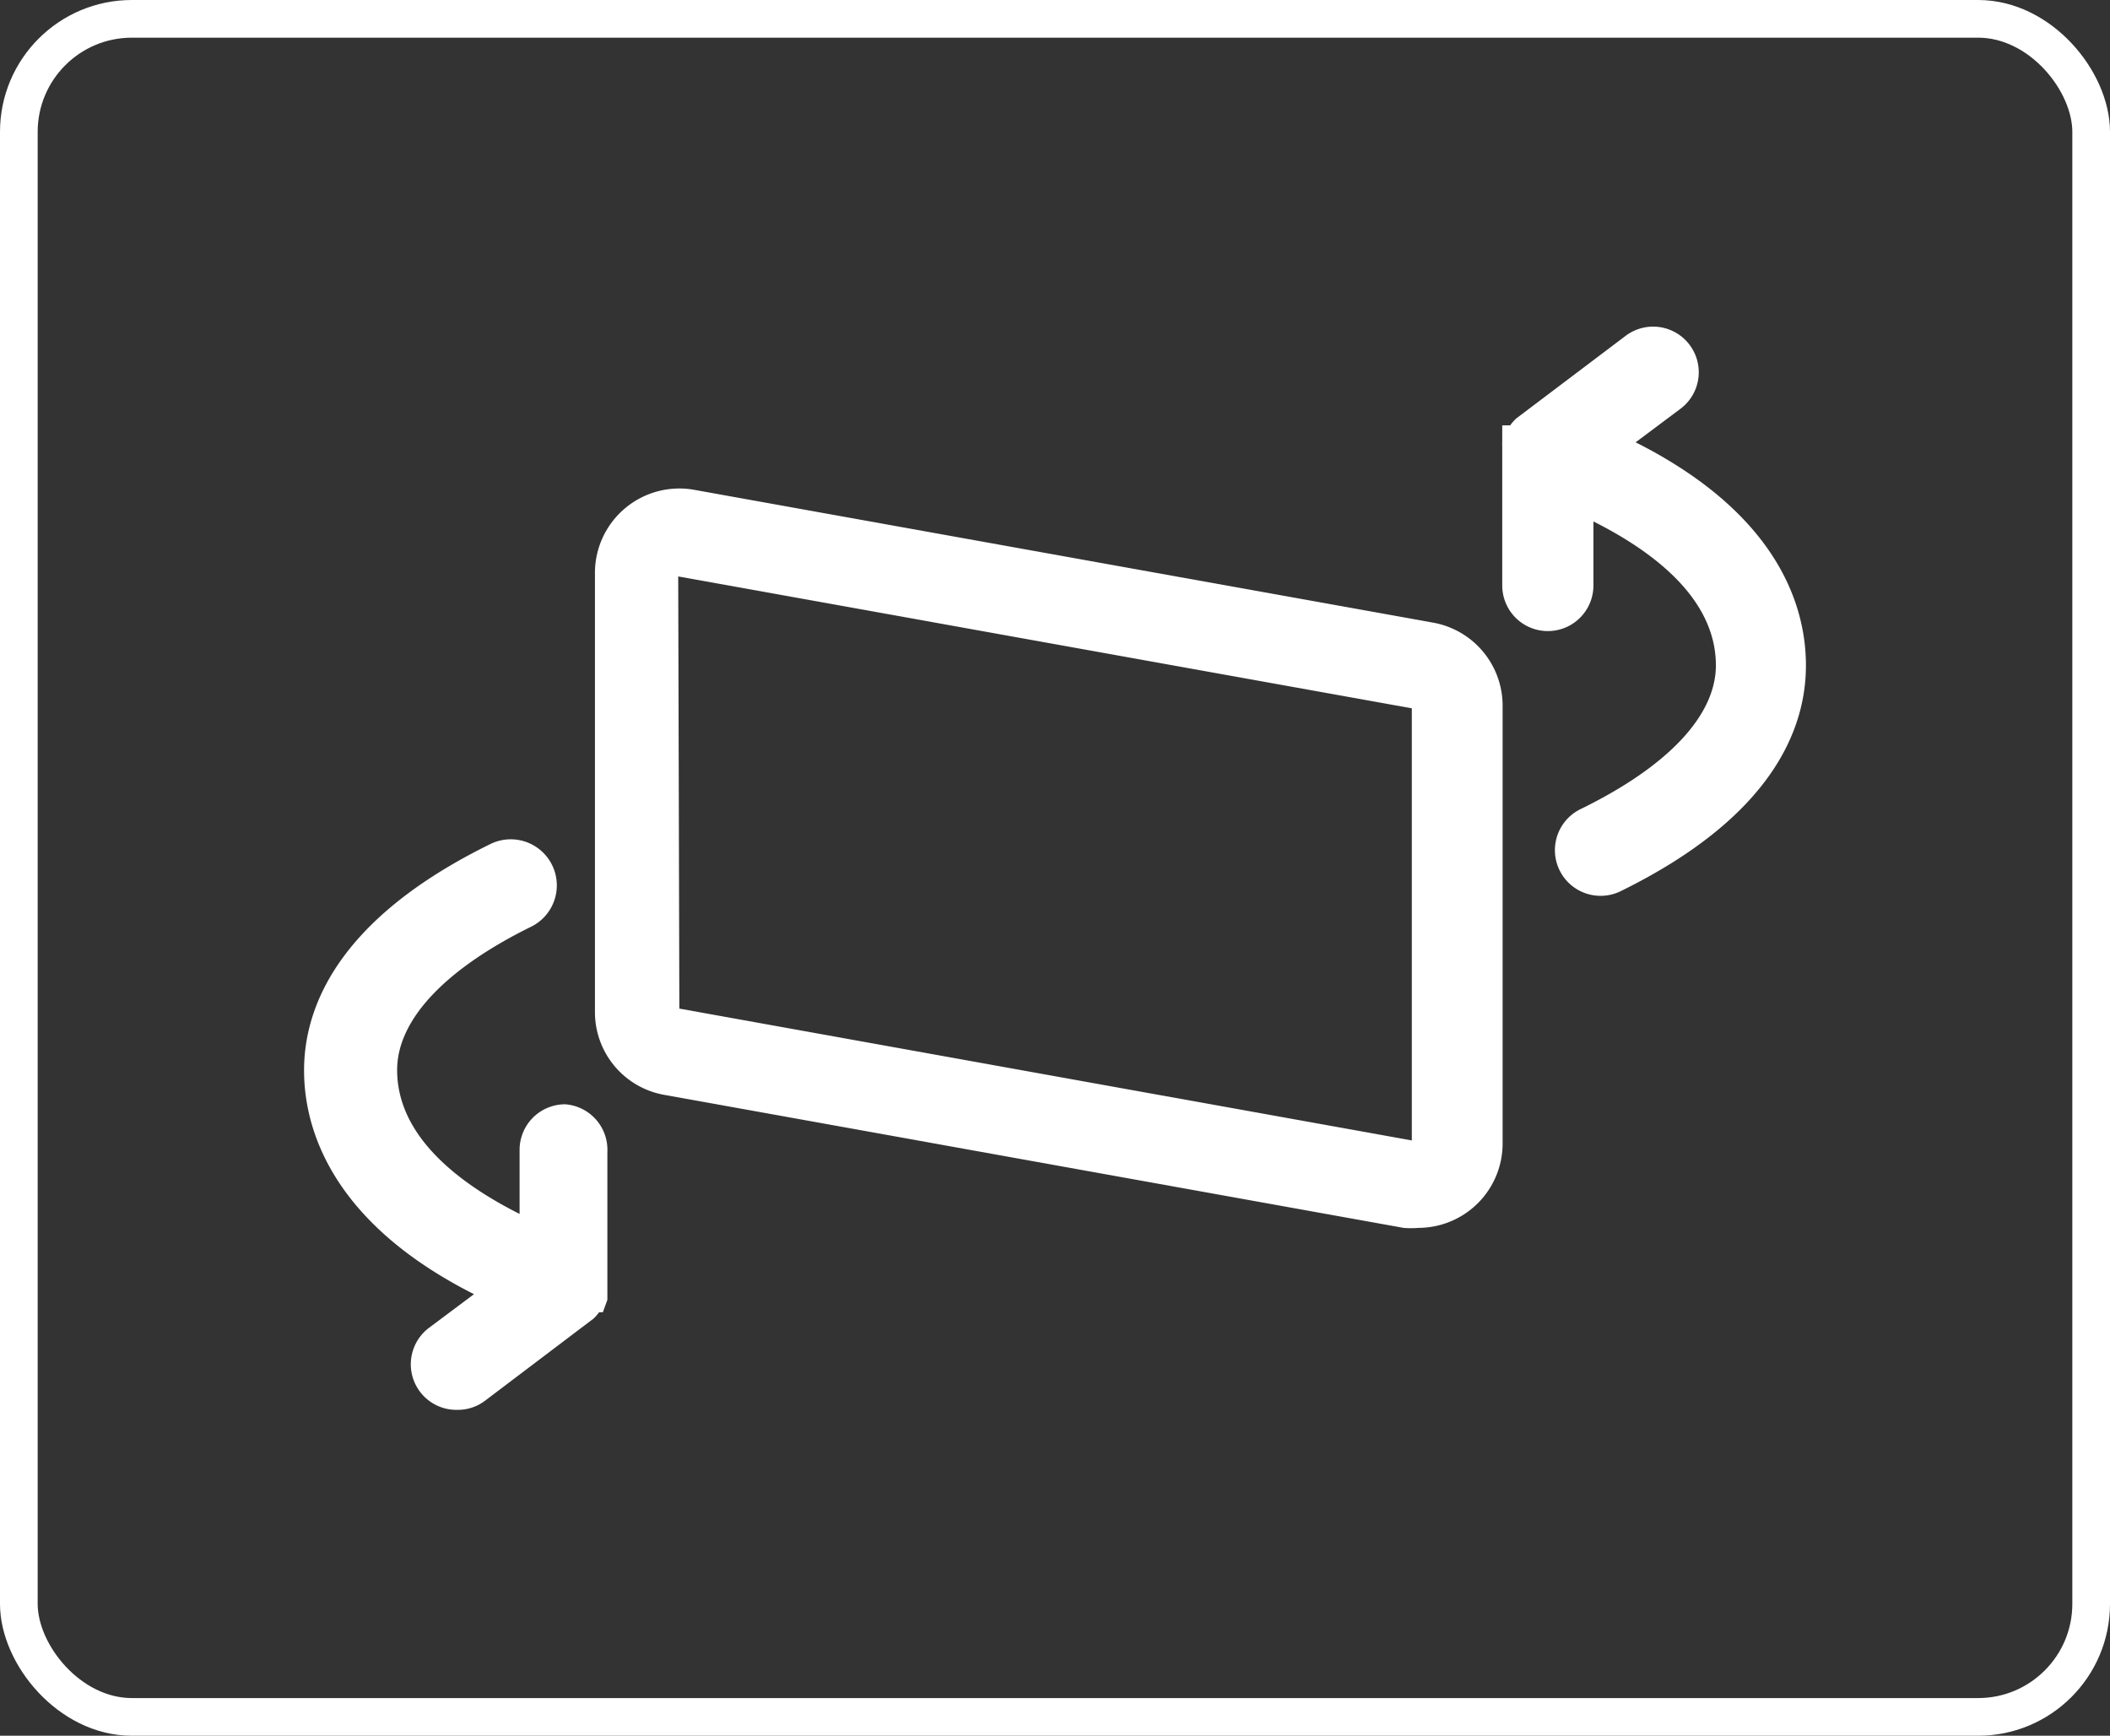
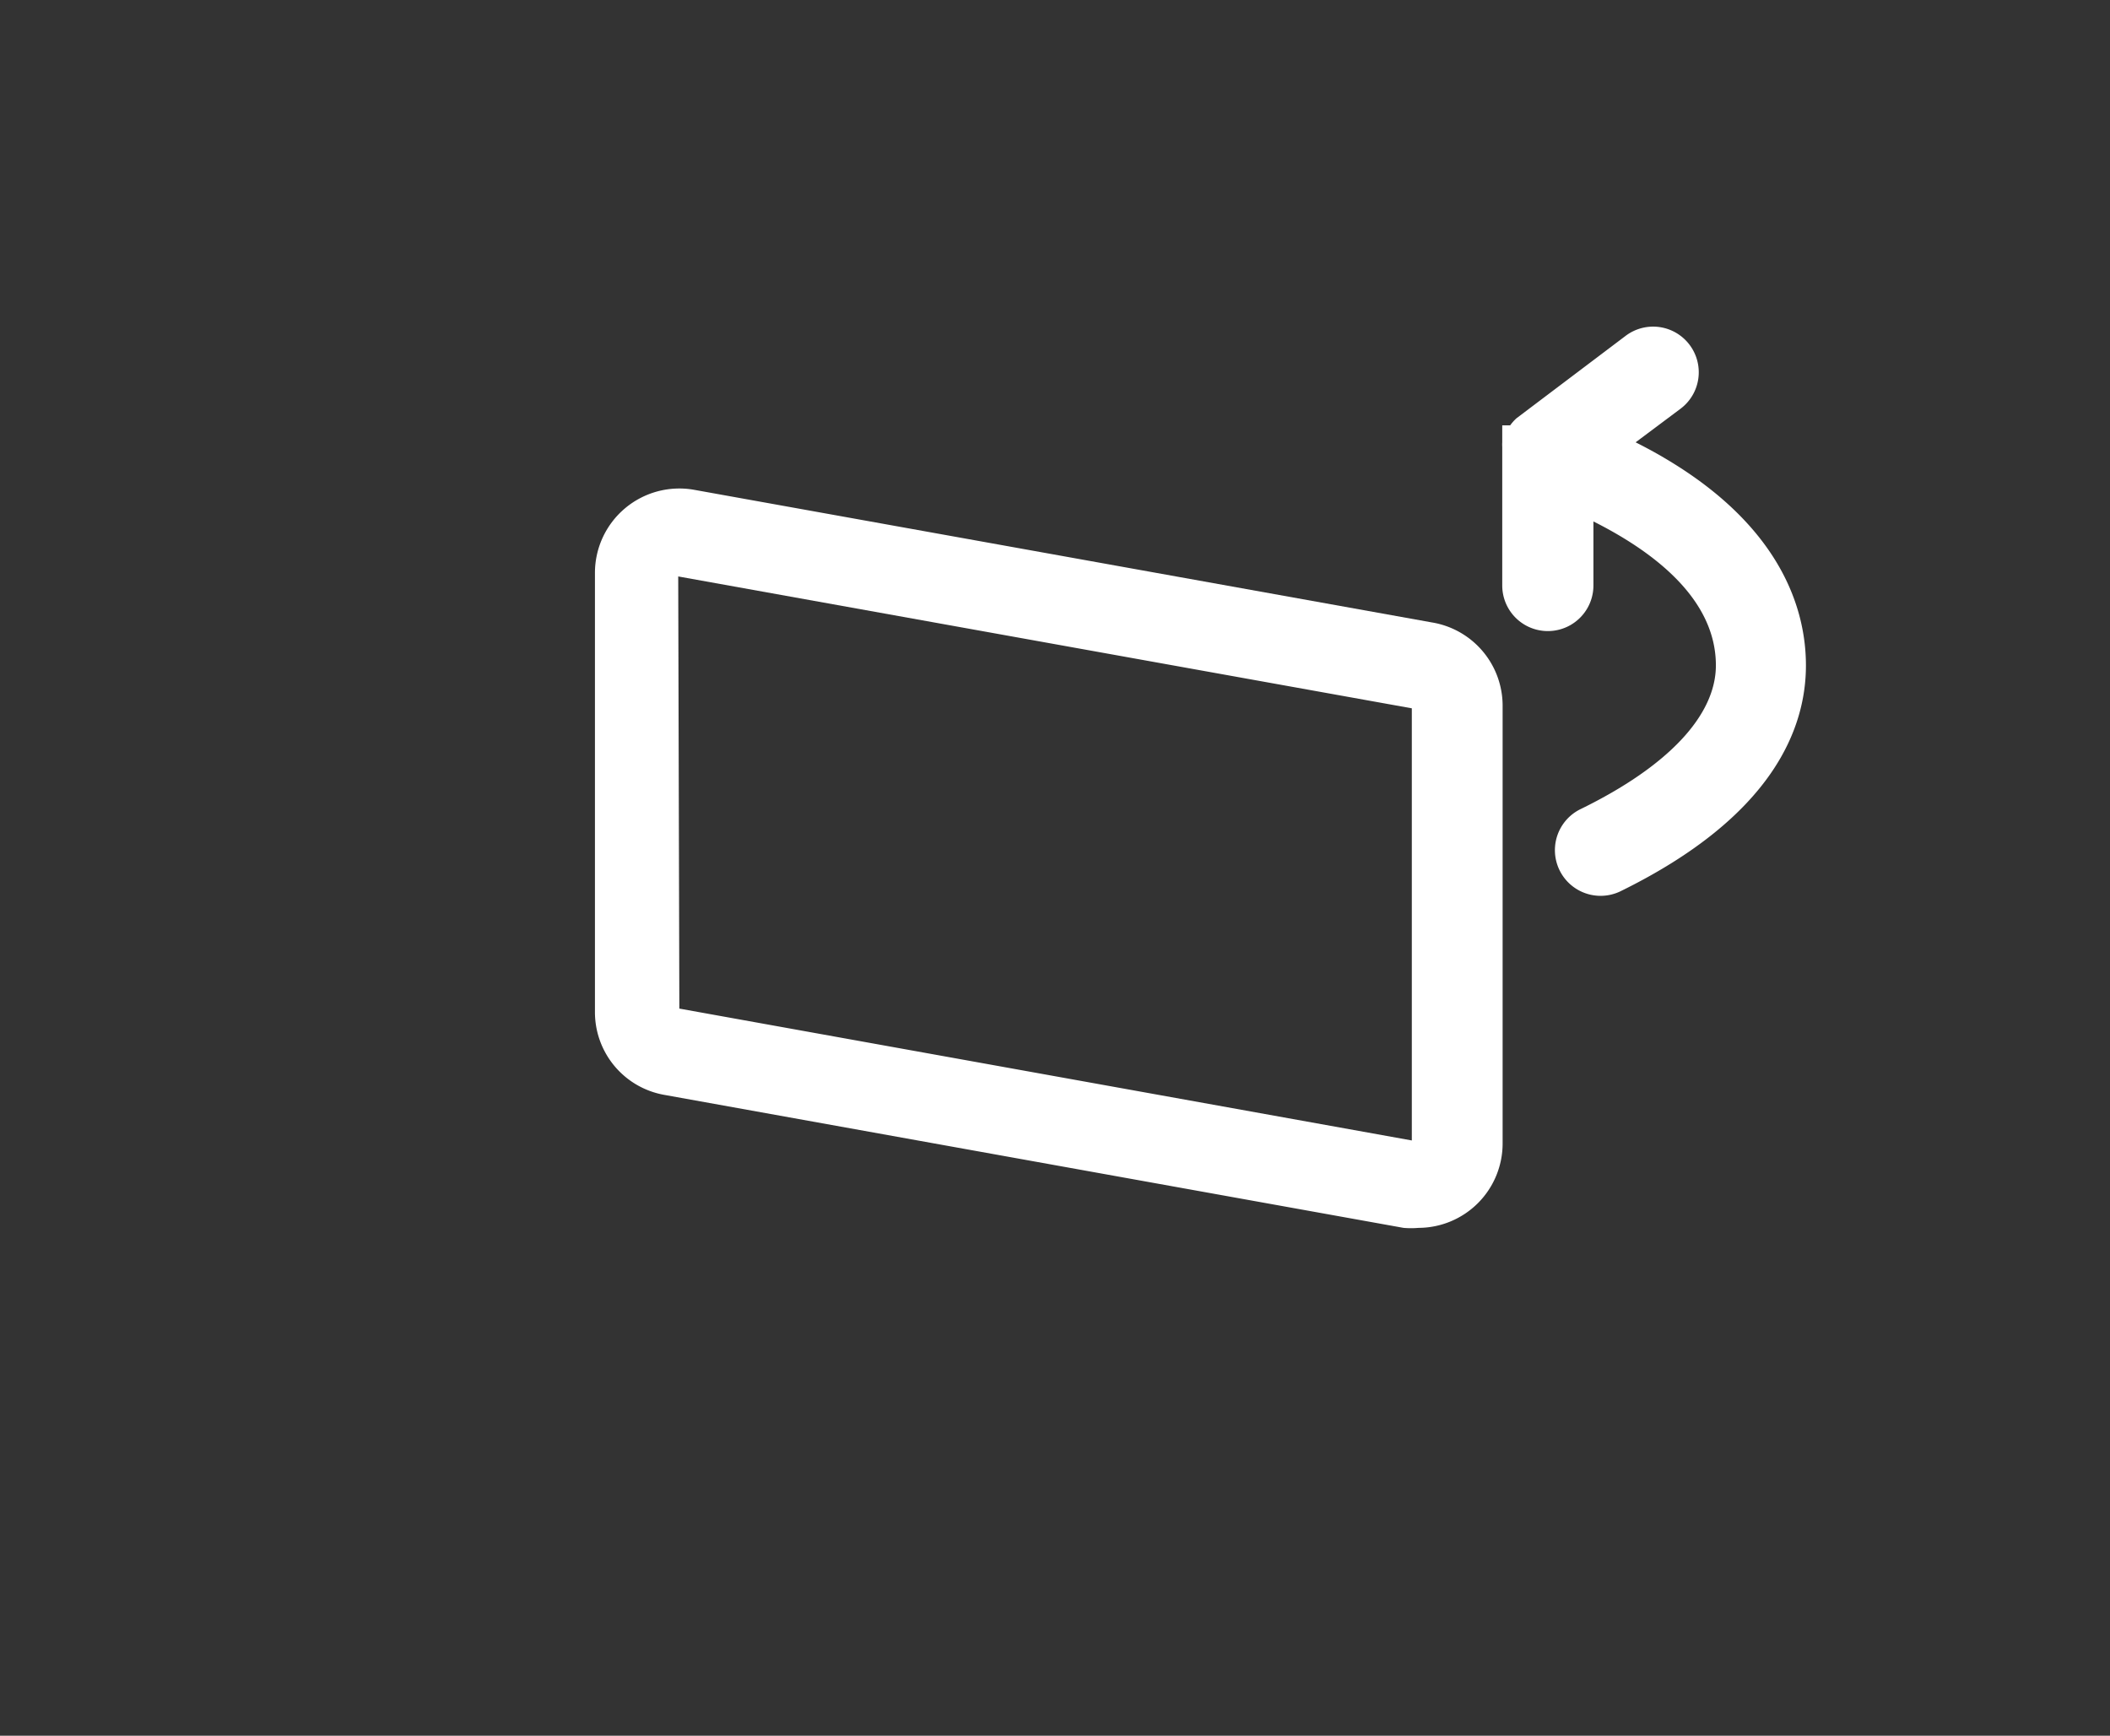
<svg xmlns="http://www.w3.org/2000/svg" viewBox="0 0 56 46.07">
  <rect x="0" y="0" width="56" height="46.07" fill="#333333" stroke="none" />
  <defs>
    <style>.cls-1{fill:none;stroke:#fff;stroke-miterlimit:10;}.cls-2{fill:#fff;}</style>
  </defs>
  <title>Asset 38</title>
  <g id="Layer_2" data-name="Layer 2">
    <g id="Layer_1-2" data-name="Layer 1">
      <g id="_Group_" data-name="&lt;Group&gt;">
-         <rect class="cls-1" x="0.5" y="0.5" width="55" height="45.07" rx="3" ry="3" />
        <g id="_Group_2" data-name="&lt;Group&gt;">
-           <path id="_Path_" data-name="&lt;Path&gt;" class="cls-2" d="M15,29.31a1.21,1.21,0,0,0-1.21,1.21v1.7c-1.61-.81-3.25-2.06-3.25-3.82,0-1.33,1.27-2.68,3.57-3.81A1.21,1.21,0,1,0,13,22.41c-4.07,2-4.93,4.36-4.93,6s.81,4.07,4.51,5.94l-1.19.89a1.21,1.21,0,0,0-.25,1.69,1.21,1.21,0,0,0,1,.49,1.19,1.19,0,0,0,.73-.24L15.75,35a1.08,1.08,0,0,0,.15-.17H16l.12-.33,0-.12c0-.06,0-.09,0-.09l0-3.72A1.21,1.21,0,0,0,15,29.31Z" />
          <path id="_Path_2" data-name="&lt;Path&gt;" class="cls-2" d="M43.41,11.74l1.19-.89a1.21,1.21,0,0,0,.24-1.7,1.21,1.21,0,0,0-1.69-.24l-2.9,2.19a1.19,1.19,0,0,0-.17.19h-.21v.45a1,1,0,0,0,0,.12l0,3.68a1.21,1.21,0,1,0,2.42,0v-1.7c1.61.81,3.25,2.06,3.25,3.82,0,1.33-1.27,2.68-3.58,3.81A1.21,1.21,0,0,0,43,23.66c4.08-2,4.93-4.35,4.93-6S47.12,13.61,43.41,11.74Z" />
          <path id="_Compound_Path_" data-name="&lt;Compound Path&gt;" class="cls-2" d="M38,16.52,18.42,13a2.24,2.24,0,0,0-2.63,2.2V26.86a2.23,2.23,0,0,0,1.84,2.2l19.62,3.53a2.3,2.3,0,0,0,.4,0h0a2.24,2.24,0,0,0,2.23-2.24V18.72A2.24,2.24,0,0,0,38,16.52Zm-20-1.22,19.47,3.5V30.27l-19.44-3.5Z" />
        </g>
      </g>
    </g>
  </g>
</svg>